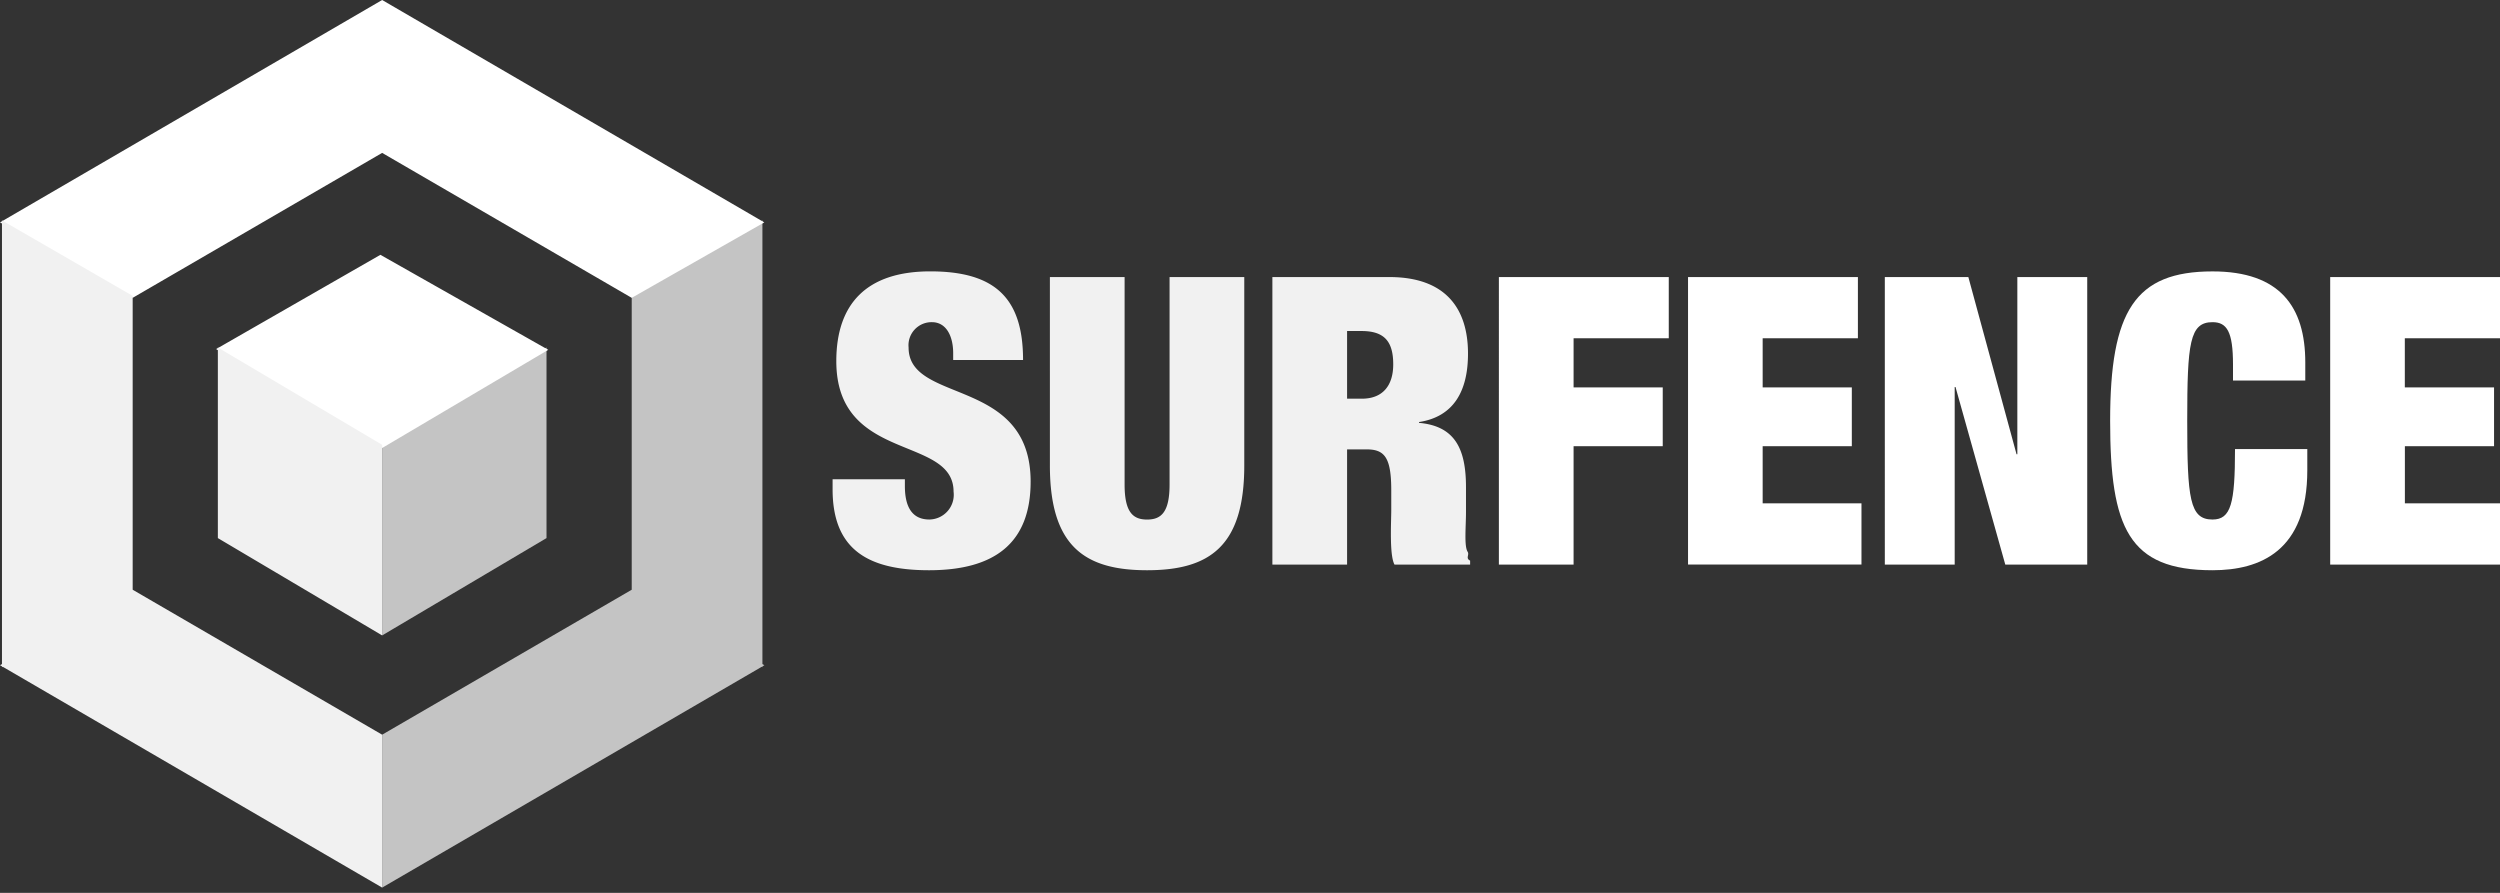
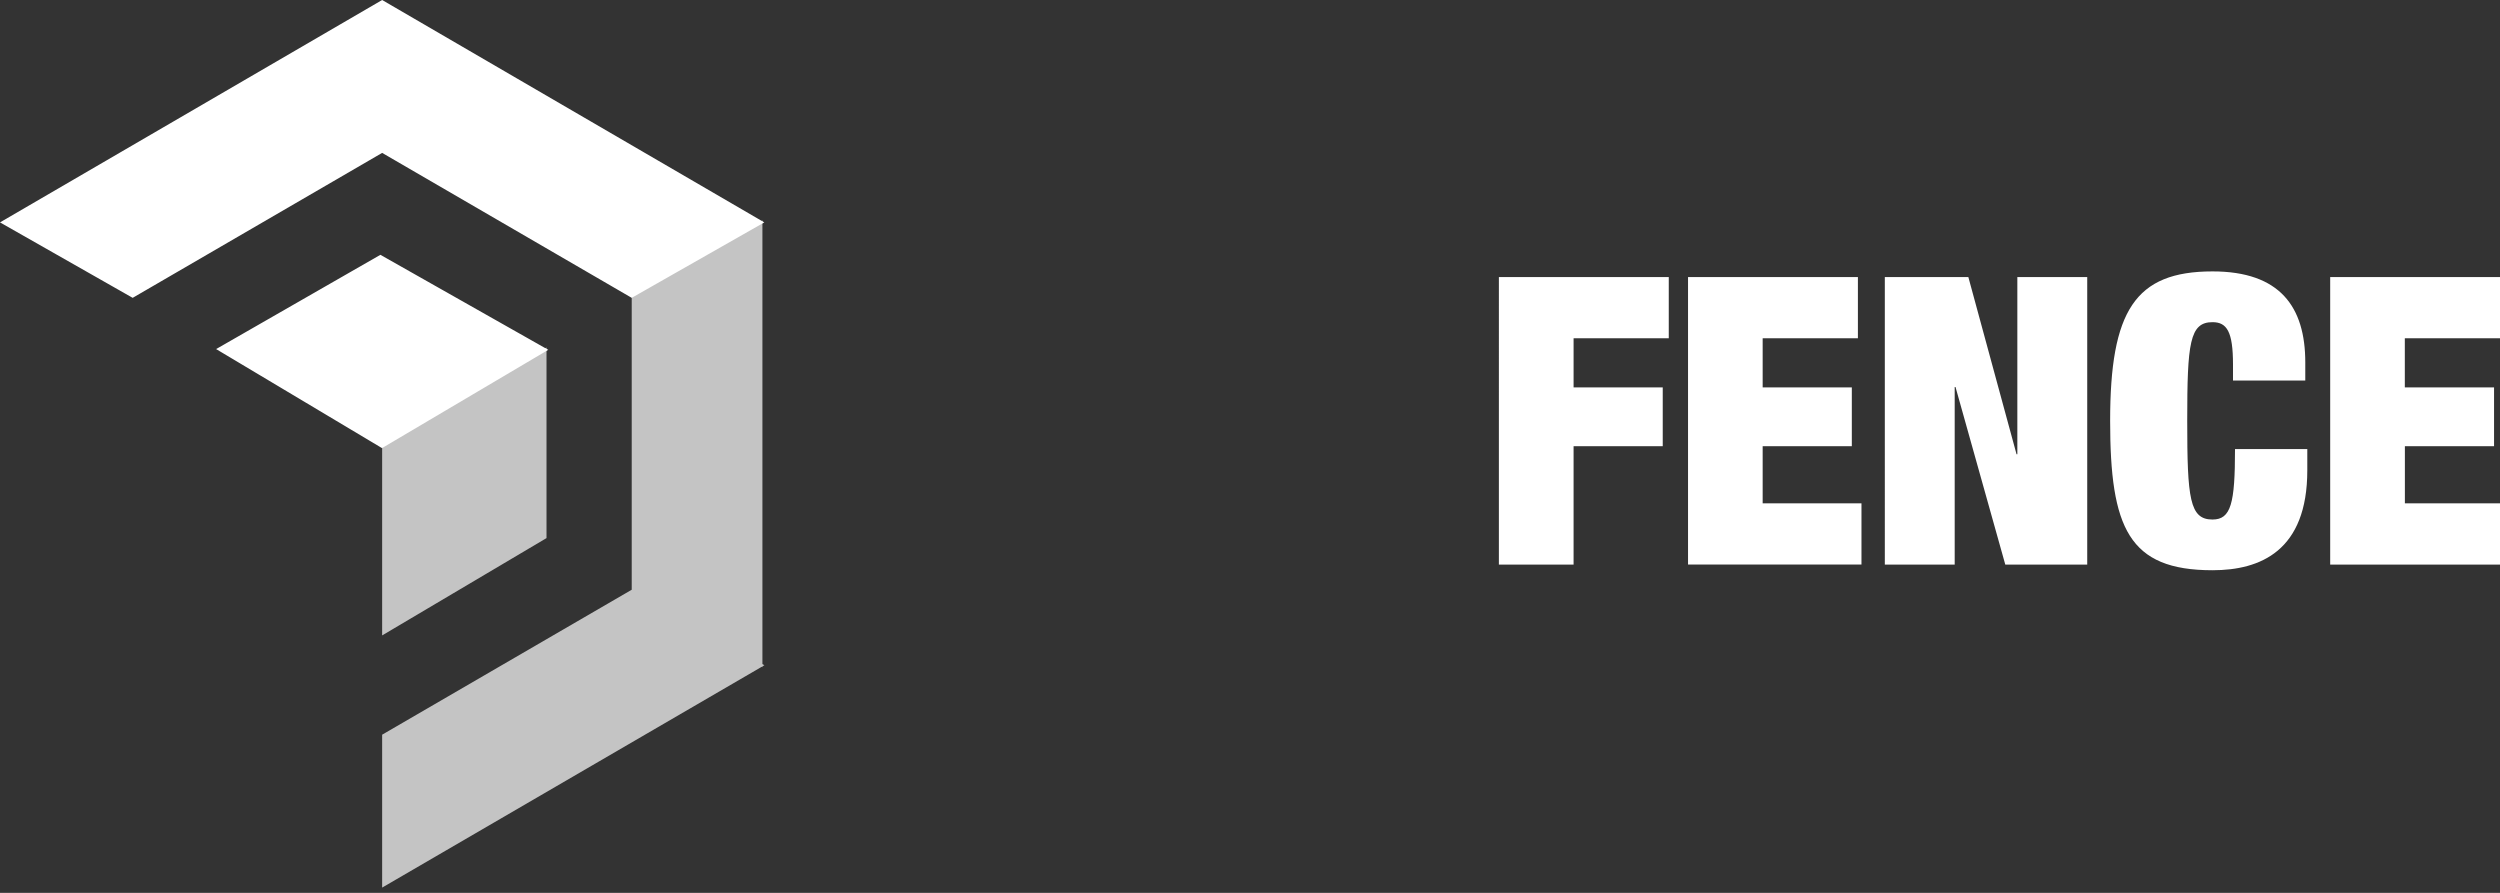
<svg xmlns="http://www.w3.org/2000/svg" width="210" height="75" viewBox="0 0 210 75">
  <rect x="0" y="0" width="210" height="75" fill="#333333" stroke="none" />
  <defs>
    <style>
      .cls-1 {
        fill: #c4c4c4;
      }

      .cls-1, .cls-2, .cls-3 {
        fill-rule: evenodd;
      }

      .cls-2 {
        fill: #fff;
      }

      .cls-3 {
        fill: #f1f1f1;
      }
    </style>
  </defs>
  <path id="Rectangle_2_copy" data-name="Rectangle 2 copy" class="cls-1" d="M64.209,55.877l-0.166.1v0.07l-0.06-.035L32.1,74.558V61.714L53.064,49.538V24.853l10.979-6.338V55.782ZM32.1,37.362l13.807-8.173V45.2L32.1,53.375V37.362Z" />
  <path id="SURFENCE_copy" data-name="SURFENCE copy" class="cls-2" d="M210.309,42.286v5.142H195.736V23.273h14.269v5.142h-8v4.127H209.5v4.939H202.01v4.8h8.3ZM185.852,47.9c-7.051,0-8.6-3.552-8.6-12.551,0-9.236,2.091-12.551,8.6-12.551,5.667,0,7.792,2.977,7.792,7.646v1.522h-6.072V30.614c0-2.74-.506-3.552-1.72-3.552-1.923,0-2.125,1.759-2.125,8.289s0.2,8.289,2.125,8.289c1.552,0,1.889-1.353,1.889-5.921h6.072v1.793C193.813,46.278,189.866,47.9,185.852,47.9Zm-21.59-15.393h-0.068v14.92h-5.869V23.273h7.016l4.049,14.886h0.067V23.273h5.87V47.428h-6.882Zm-22.467-9.236h14.269v5.142h-8v4.127h7.489v4.939h-7.489v4.8h8.3v5.142H141.795V23.273Zm-9.614,9.27h7.489v4.939h-7.489v9.946h-6.275V23.273h14.27v5.142h-7.995v4.127ZM32.1,12.843L11.145,25.019,0,18.681,32.1,0l32.1,18.681L53.064,25.019ZM46.055,29.386L32.087,37.641,18.154,29.322l13.8-7.918Z" />
-   <path id="SURFENCE_copy_2" data-name="SURFENCE copy 2" class="cls-3" d="M123.487,47.428H117.14c-0.441-.785-0.274-3.586-0.274-4.6V41.2c0-2.74-.54-3.451-2.058-3.451h-1.653v9.676H106.88V23.273H116.7c4.79,0,6.612,2.706,6.612,6.428,0,3.214-1.248,5.311-4.116,5.751V35.52c3.037,0.271,3.947,2.2,3.947,5.413V43c0,1.252-.166,2.876.138,3.349,0.168,0.271-.2.541,0.209,0.744v0.338Zm-9.118-19.622h-1.214V33.49H114.4c1.788,0,2.631-1.15,2.631-2.876C117.034,28.652,116.259,27.806,114.369,27.806ZM96.355,47.9c-5.263,0-8.164-2.03-8.164-8.8V23.273h6.275V40.7c0,2.334.708,2.943,1.889,2.943s1.889-.609,1.889-2.943V23.273h6.275V39.106C104.519,45.872,101.618,47.9,96.355,47.9Zm-9.782-7.443c0,5.142-3,7.443-8.535,7.443-5.2,0-8.1-1.793-8.1-6.8V40.256h6.072v0.575c0,2.064.843,2.808,2.058,2.808A2.078,2.078,0,0,0,80.1,41.3c0-4.77-9.85-2.4-9.85-10.961,0-4.872,2.6-7.544,7.894-7.544,5.465,0,7.793,2.267,7.793,7.443h-5.87V29.667c0-1.421-.573-2.605-1.788-2.605a1.939,1.939,0,0,0-1.957,2.131C76.317,33.963,86.573,31.629,86.573,40.459ZM0.166,56.043v-0.07L0,55.877l0.166-.095V18.514l10.979,6.338V49.538L32.1,61.714V74.558L0.227,56.008ZM18.3,29.189L32.1,37.362V53.375L18.3,45.2V29.189Z" />
</svg>